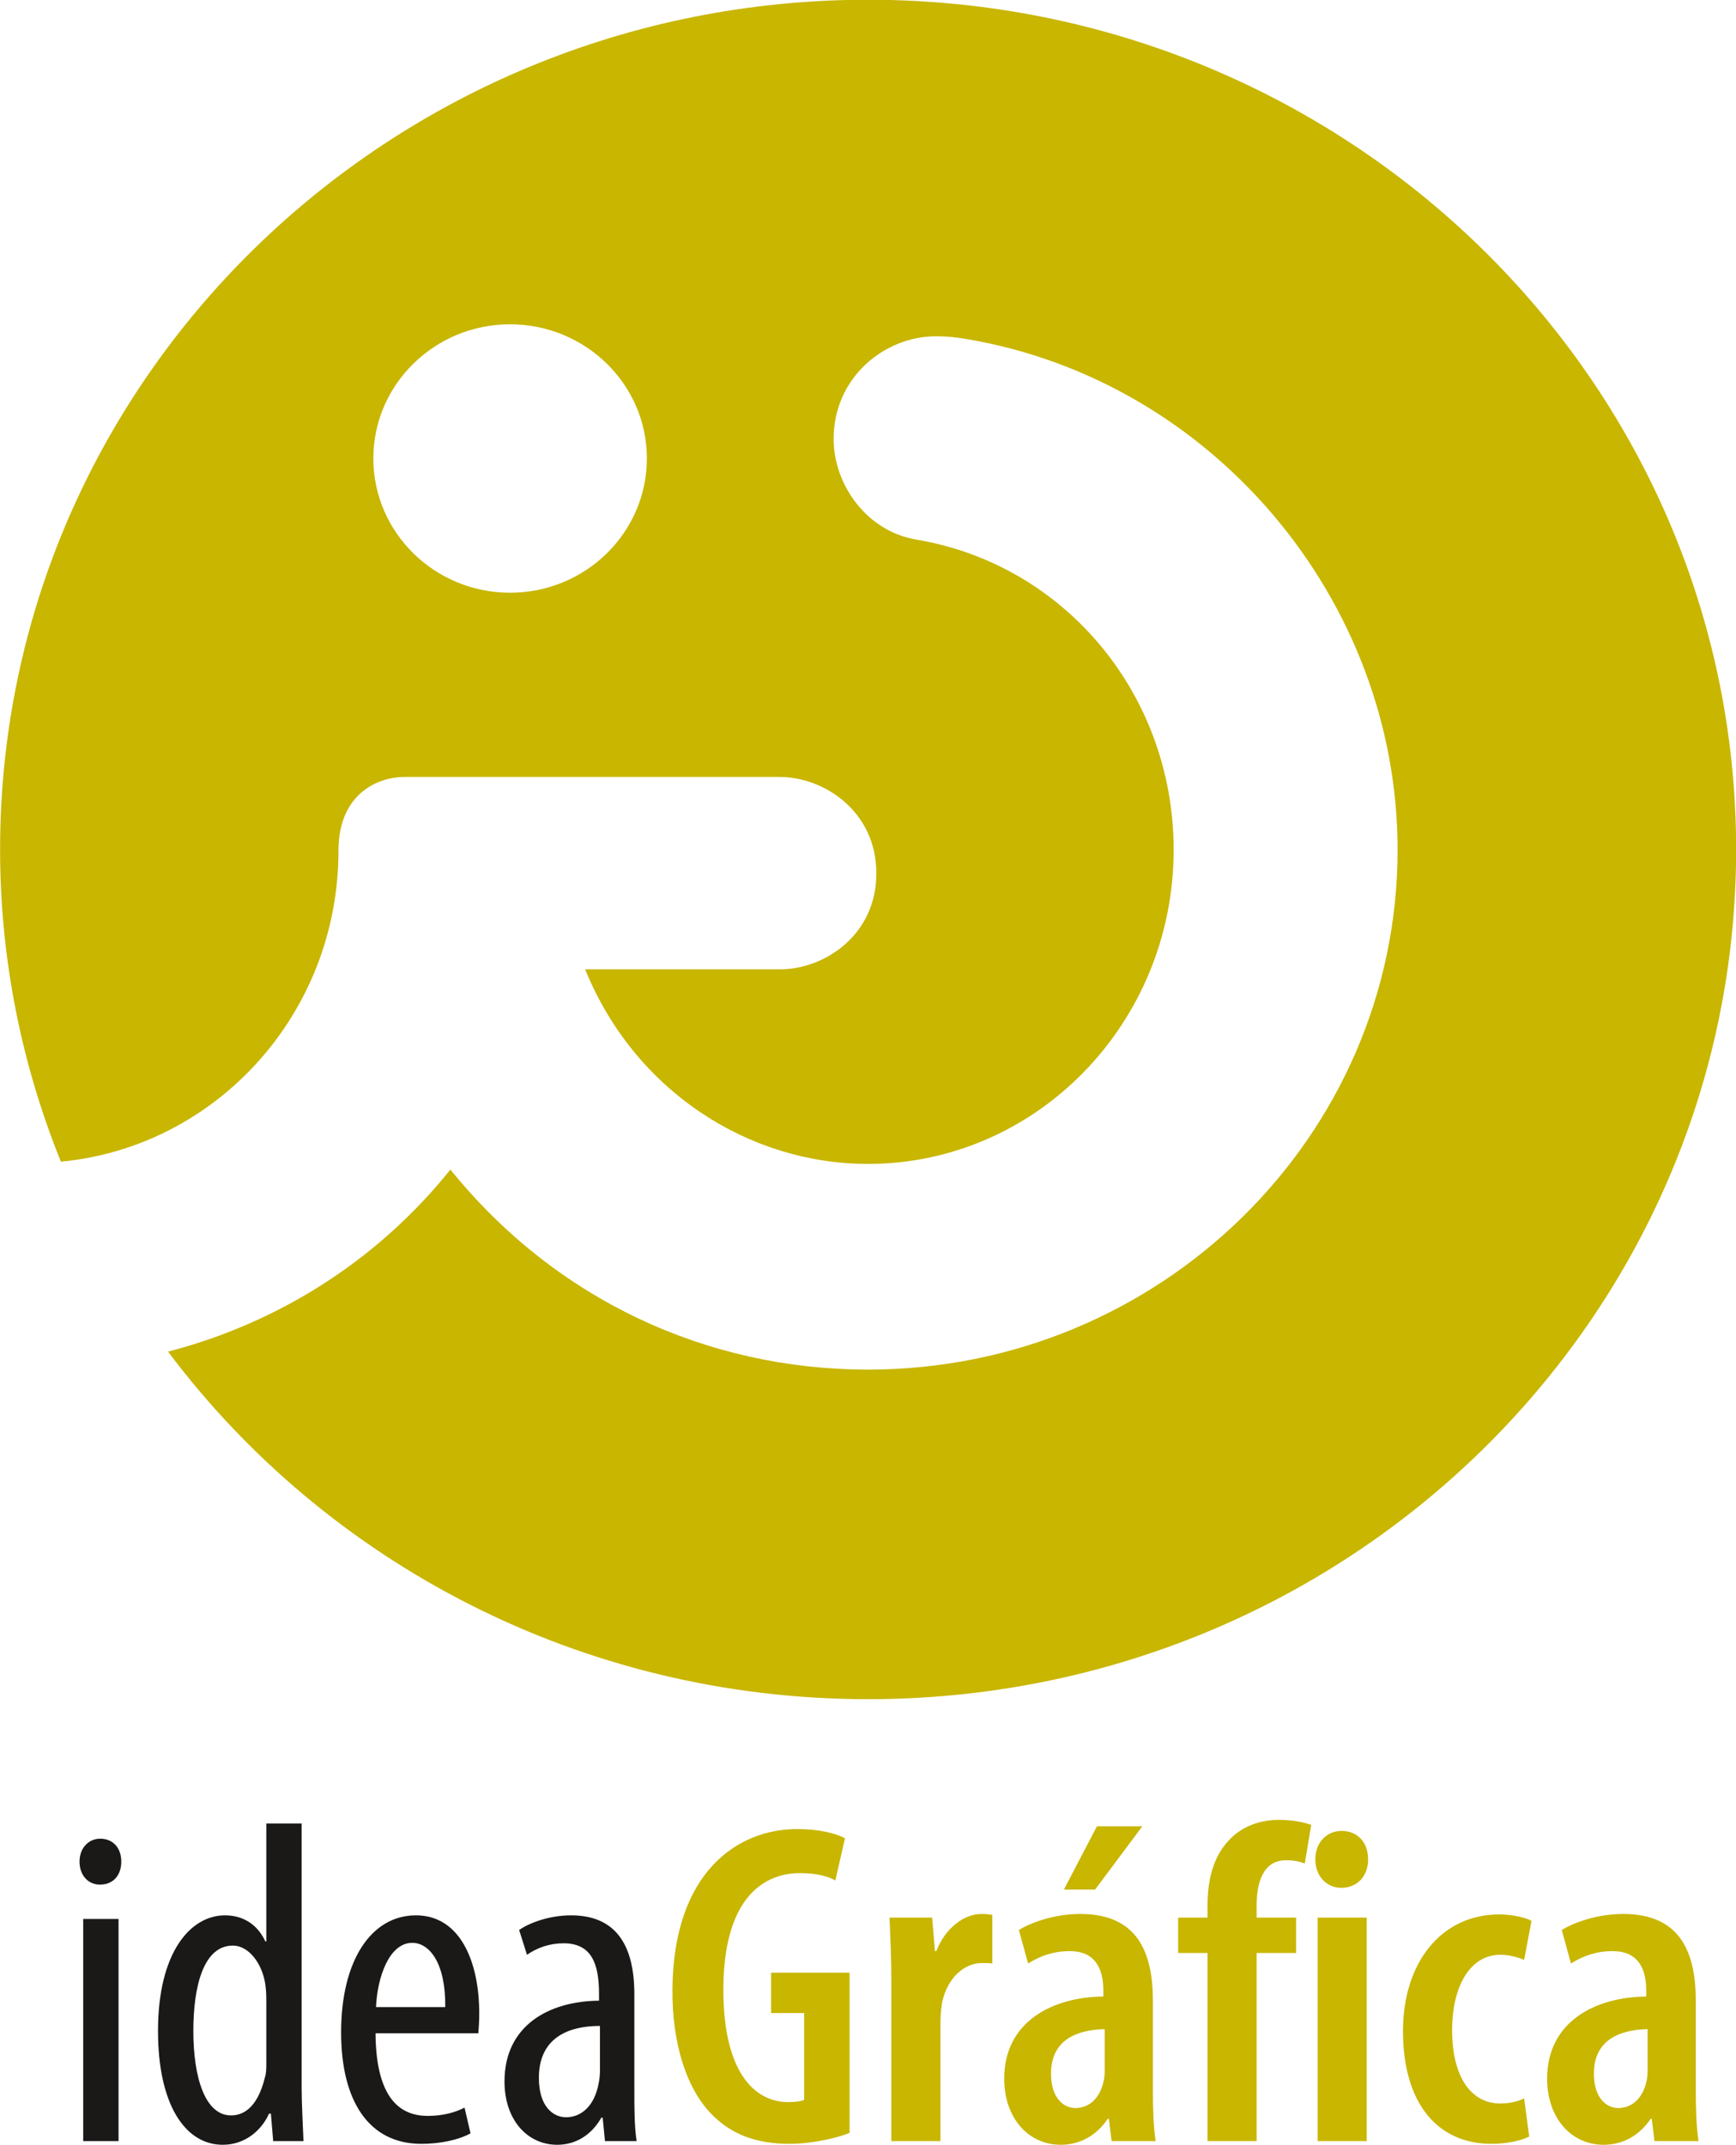
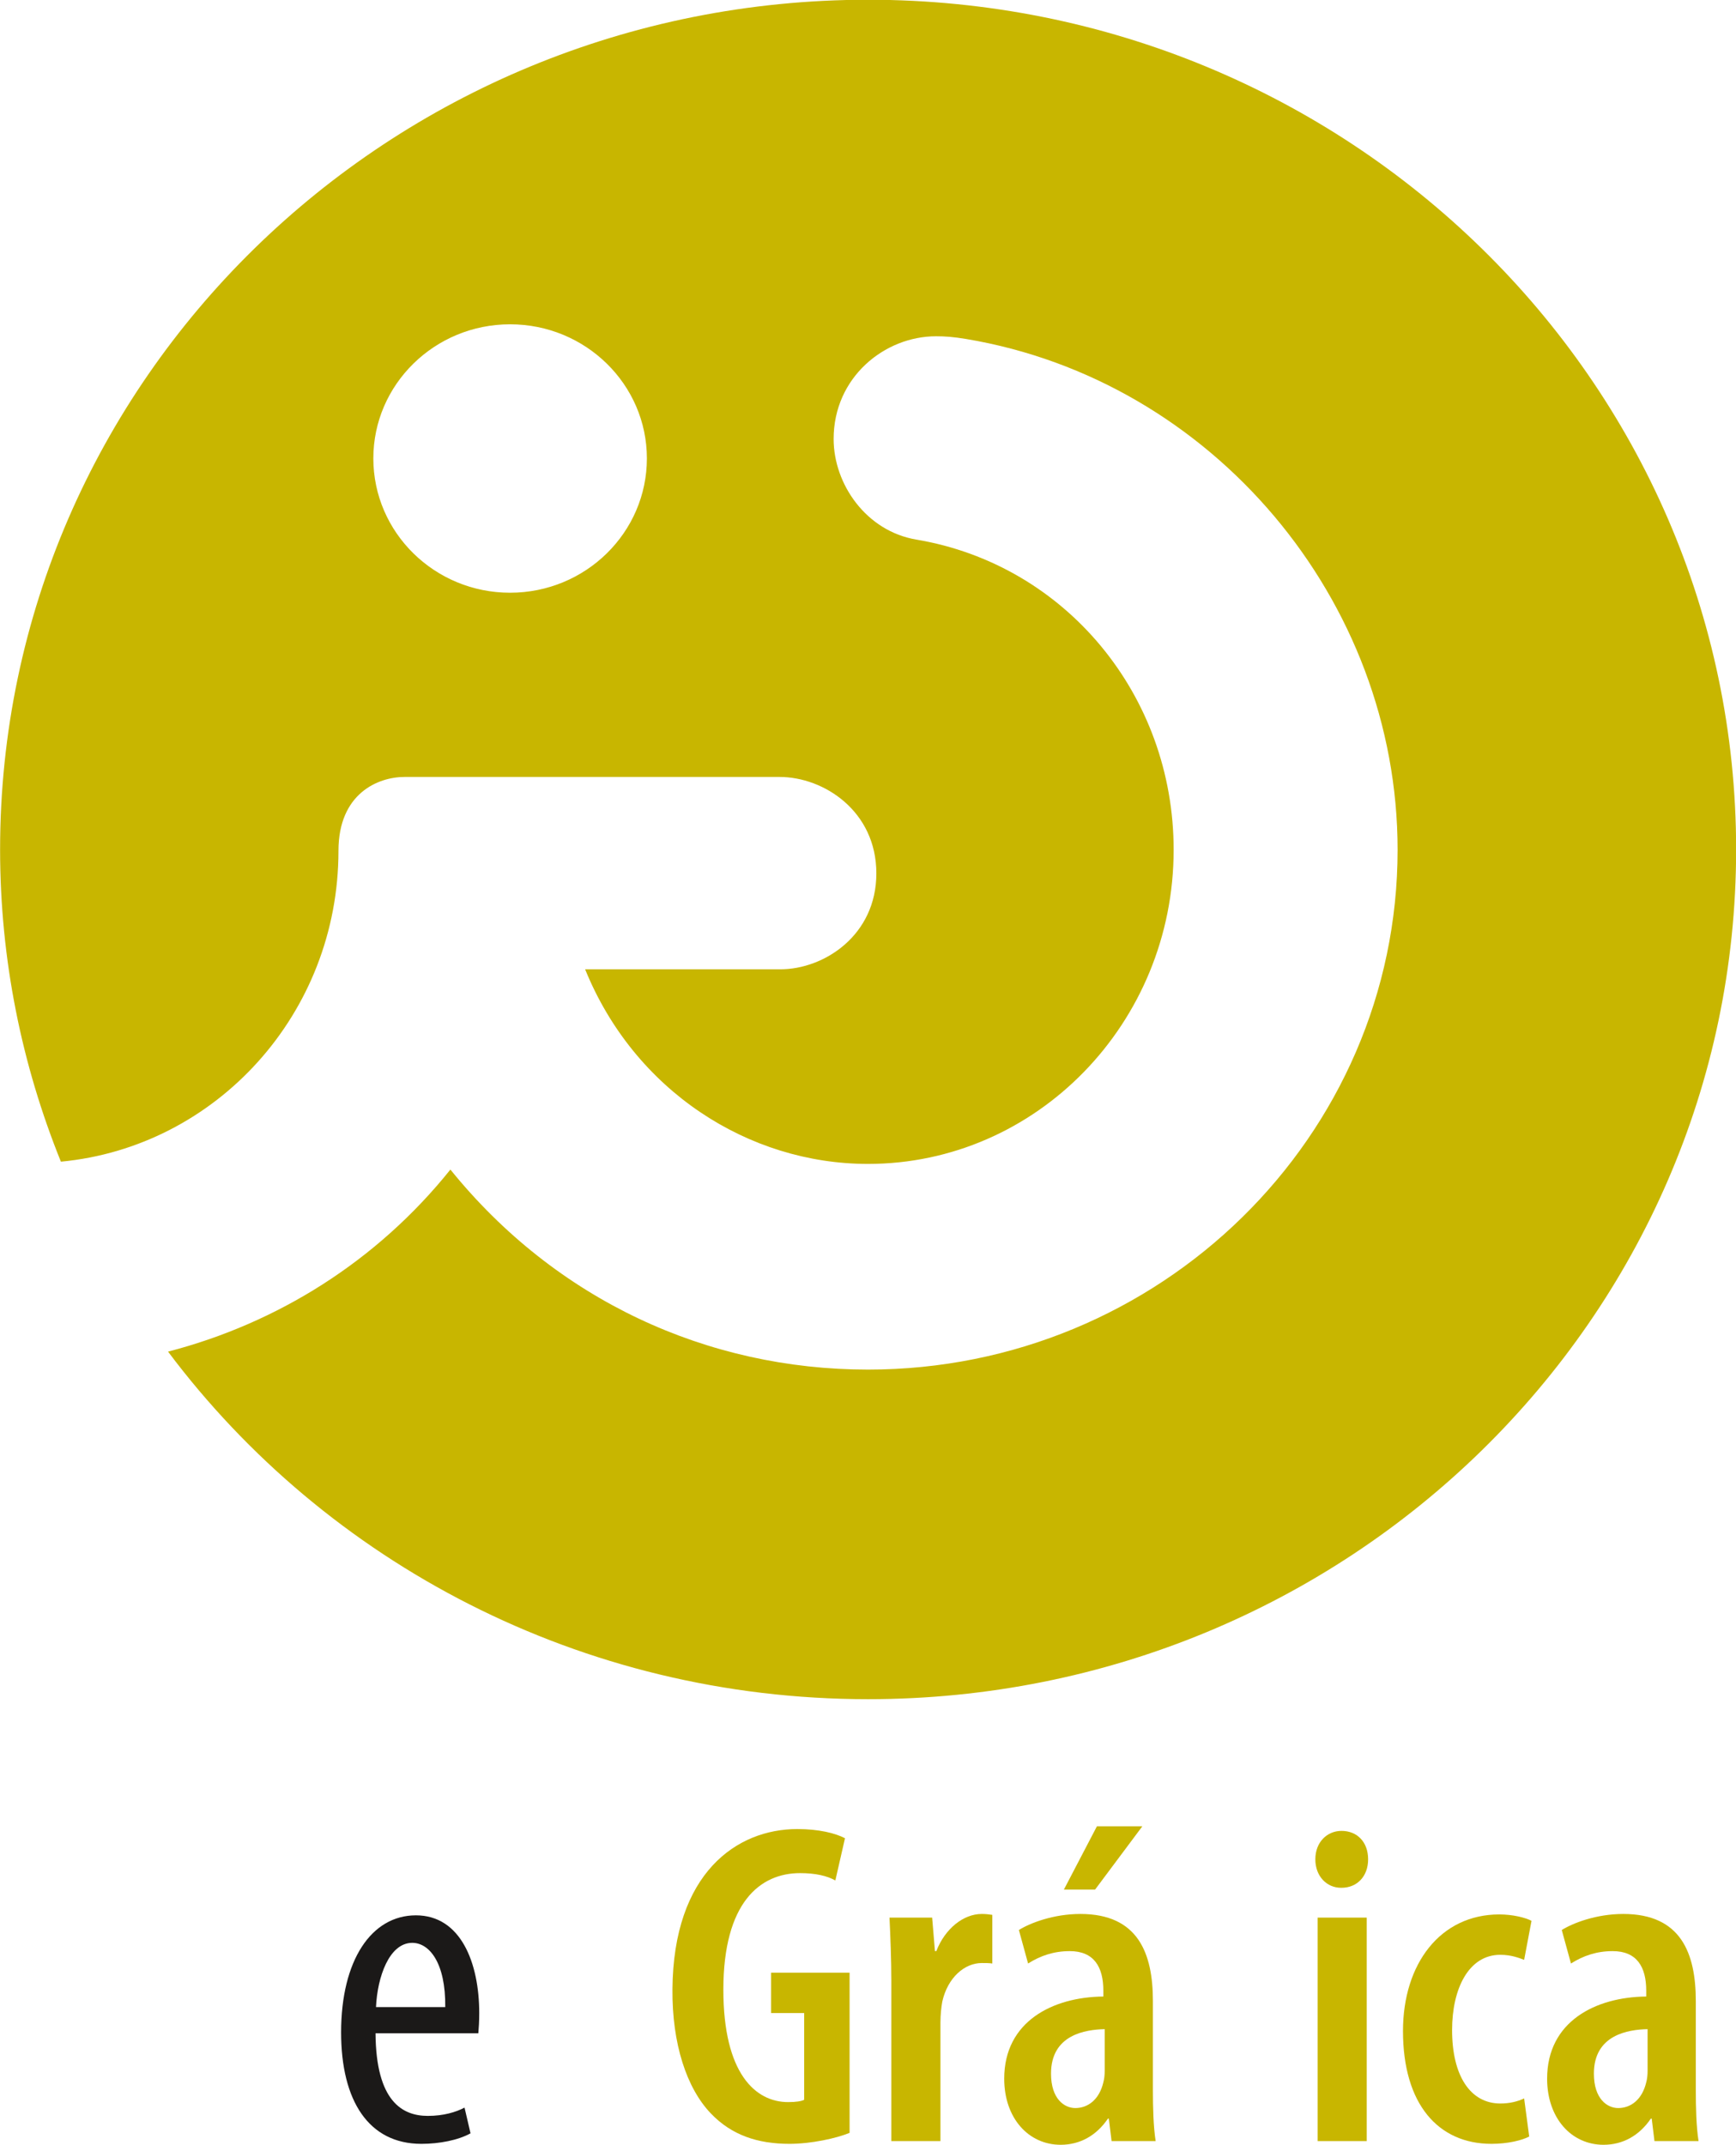
<svg xmlns="http://www.w3.org/2000/svg" width="374.9pt" height="463.2pt" viewBox="0 0 374.9 463.2" version="1.1">
  <defs>
    <clipPath id="clip1">
      <path d="M 0 0 L 374.898 0 L 374.898 367 L 0 367 Z M 0 0 " />
    </clipPath>
    <clipPath id="clip2">
-       <path d="M 34 393 L 66 393 L 66 463.199 L 34 463.199 Z M 34 393 " />
-     </clipPath>
+       </clipPath>
    <clipPath id="clip3">
      <path d="M 108 413 L 138 413 L 138 463.199 L 108 463.199 Z M 108 413 " />
    </clipPath>
    <clipPath id="clip4">
      <path d="M 216 394 L 250 394 L 250 463.199 L 216 463.199 Z M 216 394 " />
    </clipPath>
    <clipPath id="clip5">
      <path d="M 334 413 L 367 413 L 367 463.199 L 334 463.199 Z M 334 413 " />
    </clipPath>
  </defs>
  <g id="surface1">
    <g clip-path="url(#clip1)" clip-rule="nonzero">
      <path style=" stroke:none;fill-rule:evenodd;fill:rgb(78.514%,71.289%,0%);fill-opacity:1;" d="M 187.477 -0.055 C 83.934 -0.055 0.02 82.102 0.02 183.453 C 0.02 207.27 4.715 229.984 13.152 250.871 C 46.699 247.703 73.094 218.906 73.094 183.734 C 73.094 171.379 81.602 167.789 87.367 167.789 L 168.348 167.789 C 177.945 167.789 189.254 175.195 189.254 188.609 C 189.254 202.012 177.945 209.328 168.523 209.328 C 168.523 209.328 128.855 209.328 126.363 209.328 C 136.98 235.508 161.586 251.355 187.449 251.355 C 223.84 251.355 253.457 220.941 253.457 183.523 C 253.457 150.109 230.086 121.934 197.883 116.527 C 187.047 114.699 180.027 104.547 180.027 94.801 C 180.027 81.469 191.051 72.621 202.125 72.621 C 204.086 72.621 205.852 72.742 208.668 73.211 C 261.766 82.105 301.82 129.52 301.82 183.523 C 301.82 245.426 250.52 295.773 187.449 295.773 C 152.734 295.773 120.035 280.738 97.266 252.574 C 81.402 272.367 59.906 285.77 36.289 291.891 C 70.398 337.379 125.406 366.949 187.477 366.949 C 290.988 366.949 374.926 284.801 374.926 183.453 C 374.926 82.102 290.988 -0.055 187.477 -0.055 Z M 110.152 128.004 C 93.863 128.004 80.625 115.004 80.625 98.996 C 80.625 83.023 93.863 70.035 110.152 70.035 C 126.461 70.035 139.699 83.023 139.699 98.996 C 139.699 115.004 126.461 128.004 110.152 128.004 Z M 110.152 128.004 " />
    </g>
-     <path style=" stroke:none;fill-rule:evenodd;fill:rgb(10.594%,9.813%,9.424%);fill-opacity:1;" d="M 21.535 406.988 C 19.062 406.988 17.176 405.008 17.176 402.035 C 17.176 399.059 19.16 397.078 21.633 397.078 C 24.41 397.078 26.191 399.059 26.191 402.035 C 26.191 405.008 24.41 406.988 21.633 406.988 Z M 17.969 414.414 L 25.598 414.414 L 25.598 462.387 L 17.969 462.387 Z M 17.969 414.414 " />
    <g clip-path="url(#clip2)" clip-rule="nonzero">
      <path style=" stroke:none;fill-rule:evenodd;fill:rgb(10.594%,9.813%,9.424%);fill-opacity:1;" d="M 65.141 393.805 L 65.141 450.891 C 65.141 454.16 65.438 459.609 65.539 462.387 L 58.996 462.387 L 58.5 456.445 L 58.105 456.445 C 56.613 459.809 53.152 463.18 48.094 463.18 C 39.965 463.18 34.121 454.457 34.121 438.602 C 34.121 421.559 41.16 413.629 48.586 413.629 C 52.055 413.629 55.426 415.211 57.312 419.273 L 57.512 419.273 L 57.512 393.805 Z M 57.512 432.66 C 57.512 431.664 57.512 430.574 57.41 429.484 C 57.012 424.531 53.945 420.164 50.273 420.164 C 43.93 420.164 41.754 428.992 41.754 438.602 C 41.754 448.715 44.324 456.836 49.879 456.836 C 52.254 456.836 55.523 455.543 57.215 448.617 C 57.512 447.719 57.512 446.629 57.512 445.441 Z M 57.512 432.66 " />
    </g>
    <path style=" stroke:none;fill-rule:evenodd;fill:rgb(10.594%,9.813%,9.424%);fill-opacity:1;" d="M 81.098 439.098 C 81.199 453.867 86.941 456.941 92.391 456.941 C 95.762 456.941 98.441 456.141 100.32 455.152 L 101.613 460.707 C 98.934 462.191 94.871 462.98 91.008 462.98 C 79.609 462.98 73.664 453.668 73.664 438.898 C 73.664 423.34 80.199 413.629 89.816 413.629 C 99.531 413.629 103.492 423.93 103.492 434.734 C 103.492 436.621 103.395 437.91 103.297 439.098 Z M 96.156 433.449 C 96.258 423.832 92.695 419.57 89.027 419.57 C 84.066 419.57 81.496 426.906 81.199 433.449 Z M 96.156 433.449 " />
    <g clip-path="url(#clip3)" clip-rule="nonzero">
-       <path style=" stroke:none;fill-rule:evenodd;fill:rgb(10.594%,9.813%,9.424%);fill-opacity:1;" d="M 136.992 451.484 C 136.992 455.152 136.992 459.312 137.488 462.387 L 130.648 462.387 L 130.152 457.332 L 129.859 457.332 C 127.773 461 124.402 463.18 120.34 463.18 C 113.902 463.18 108.949 457.828 108.949 449.504 C 108.949 437.414 118.559 432.156 129.363 432.059 L 129.363 430.574 C 129.363 424.129 127.773 419.668 121.73 419.668 C 118.758 419.668 116.078 420.566 113.805 422.152 L 112.113 416.797 C 114.199 415.309 118.559 413.629 123.316 413.629 C 132.934 413.629 136.992 419.969 136.992 430.668 Z M 129.562 437.516 C 125.594 437.516 116.375 438.305 116.375 448.715 C 116.375 455.051 119.547 457.234 122.227 457.234 C 125.594 457.234 128.367 454.75 129.266 449.996 C 129.461 449.109 129.562 448.113 129.562 447.223 Z M 129.562 437.516 " />
-     </g>
+       </g>
    <path style=" stroke:none;fill-rule:evenodd;fill:rgb(78.514%,71.289%,0%);fill-opacity:1;" d="M 183.473 460.605 C 180.598 461.793 175.148 462.98 170.492 462.98 C 163.648 462.98 158.004 461.102 153.543 456.445 C 148.289 450.988 145.121 441.379 145.219 429.586 C 145.418 404.512 159.094 394.996 172.172 394.996 C 176.836 394.996 180.398 395.887 182.48 396.98 L 180.398 406.098 C 178.617 405.105 176.137 404.512 172.773 404.512 C 164.145 404.512 156.215 410.852 156.215 429.684 C 156.215 447.816 163.156 453.961 170.195 453.961 C 171.973 453.961 173.07 453.766 173.664 453.469 L 173.664 434.734 L 166.523 434.734 L 166.523 426.016 L 183.473 426.016 Z M 183.473 460.605 " />
    <path style=" stroke:none;fill-rule:evenodd;fill:rgb(78.514%,71.289%,0%);fill-opacity:1;" d="M 192.488 427.699 C 192.488 423.238 192.289 418.188 192.094 414.121 L 201.305 414.121 L 201.906 421.359 L 202.203 421.359 C 204.086 416.504 208.047 413.332 212.012 413.332 C 213.004 413.332 213.598 413.434 214.297 413.527 L 214.297 424.031 C 213.598 423.93 212.902 423.93 212.012 423.93 C 208.344 423.93 204.68 427.004 203.492 432.258 C 203.293 433.352 203.094 435.031 203.094 436.82 L 203.094 462.387 L 192.488 462.387 Z M 192.488 427.699 " />
    <g clip-path="url(#clip4)" clip-rule="nonzero">
      <path style=" stroke:none;fill-rule:evenodd;fill:rgb(78.514%,71.289%,0%);fill-opacity:1;" d="M 248.977 451.387 C 248.977 455.152 249.078 459.211 249.57 462.387 L 240.055 462.387 L 239.461 457.535 L 239.262 457.535 C 236.781 461.199 233.219 463.18 229.059 463.18 C 222.117 463.18 216.867 457.434 216.867 448.91 C 216.867 436.523 227.367 431.266 238.273 431.164 L 238.273 429.883 C 238.273 424.828 236.289 421.359 231.035 421.359 C 227.566 421.359 224.691 422.348 222.02 424.031 L 220.035 416.797 C 222.414 415.309 227.469 413.332 233.316 413.332 C 245.805 413.332 248.977 421.855 248.977 432.156 Z M 238.57 438.207 C 234.406 438.305 226.973 439.391 226.973 447.816 C 226.973 453.273 229.848 455.25 232.223 455.25 C 234.902 455.25 237.383 453.469 238.273 449.703 C 238.469 449.008 238.57 448.113 238.57 447.223 Z M 246.695 394.402 L 236.484 408.074 L 229.75 408.074 L 236.887 394.402 L 246.695 394.402 L 238.57 438.207 Z M 246.695 394.402 " />
    </g>
-     <path style=" stroke:none;fill-rule:evenodd;fill:rgb(78.514%,71.289%,0%);fill-opacity:1;" d="M 260.773 462.387 L 260.773 421.754 L 254.426 421.754 L 254.426 414.121 L 260.773 414.121 L 260.773 411.742 C 260.773 406.395 261.762 401.242 265.43 397.371 C 268.305 394.297 272.27 393.016 276.137 393.016 C 279.203 393.016 281.484 393.508 283.164 394.102 L 281.781 402.43 C 280.793 402.035 279.398 401.734 277.715 401.734 C 272.863 401.734 271.371 406.395 271.371 411.539 L 271.371 414.121 L 279.895 414.121 L 279.895 421.754 L 271.371 421.754 L 271.371 462.387 Z M 260.773 462.387 " />
    <path style=" stroke:none;fill-rule:evenodd;fill:rgb(78.514%,71.289%,0%);fill-opacity:1;" d="M 289.602 407.68 C 286.535 407.68 284.055 405.207 284.055 401.539 C 284.055 397.773 286.637 395.391 289.703 395.391 C 293.074 395.391 295.453 397.773 295.453 401.539 C 295.453 405.207 293.074 407.68 289.703 407.68 Z M 284.551 414.121 L 295.156 414.121 L 295.156 462.383 L 284.551 462.383 Z M 284.551 414.121 " />
    <path style=" stroke:none;fill-rule:evenodd;fill:rgb(78.514%,71.289%,0%);fill-opacity:1;" d="M 330.242 461.398 C 328.75 462.191 325.68 462.98 322.109 462.98 C 310.617 462.98 302.984 454.457 302.984 438.602 C 302.984 424.129 311.016 413.434 323.797 413.434 C 326.676 413.434 329.445 414.121 330.738 414.816 L 329.148 423.238 C 328.059 422.844 326.379 422.152 323.996 422.152 C 317.156 422.152 313.586 429.484 313.586 438.406 C 313.586 448.312 317.551 454.262 323.996 454.262 C 325.977 454.262 327.664 453.867 329.148 453.168 Z M 330.242 461.398 " />
    <g clip-path="url(#clip5)" clip-rule="nonzero">
      <path style=" stroke:none;fill-rule:evenodd;fill:rgb(78.514%,71.289%,0%);fill-opacity:1;" d="M 366.219 451.387 C 366.219 455.152 366.316 459.211 366.812 462.387 L 357.293 462.387 L 356.699 457.535 L 356.504 457.535 C 354.02 461.199 350.461 463.18 346.297 463.18 C 339.359 463.18 334.109 457.434 334.109 448.91 C 334.109 436.523 344.609 431.266 355.512 431.164 L 355.512 429.883 C 355.512 424.828 353.527 421.359 348.273 421.359 C 344.809 421.359 341.93 422.348 339.258 424.031 L 337.273 416.797 C 339.656 415.309 344.707 413.332 350.559 413.332 C 363.047 413.332 366.219 421.855 366.219 432.156 Z M 355.809 438.207 C 351.648 438.305 344.211 439.391 344.211 447.816 C 344.211 453.273 347.09 455.25 349.465 455.25 C 352.141 455.25 354.621 453.469 355.512 449.703 C 355.711 449.008 355.809 448.113 355.809 447.223 Z M 355.809 438.207 " />
    </g>
  </g>
</svg>